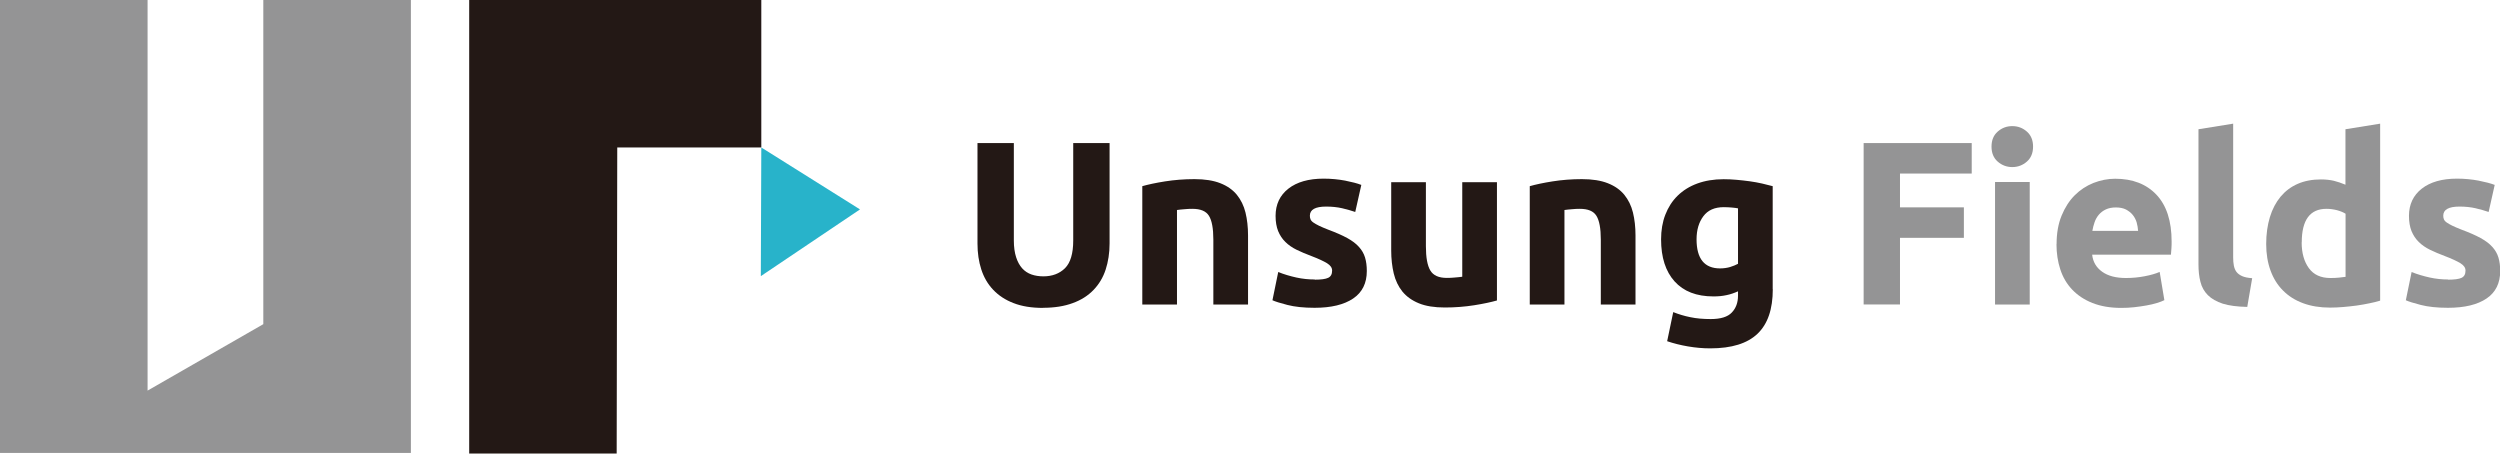
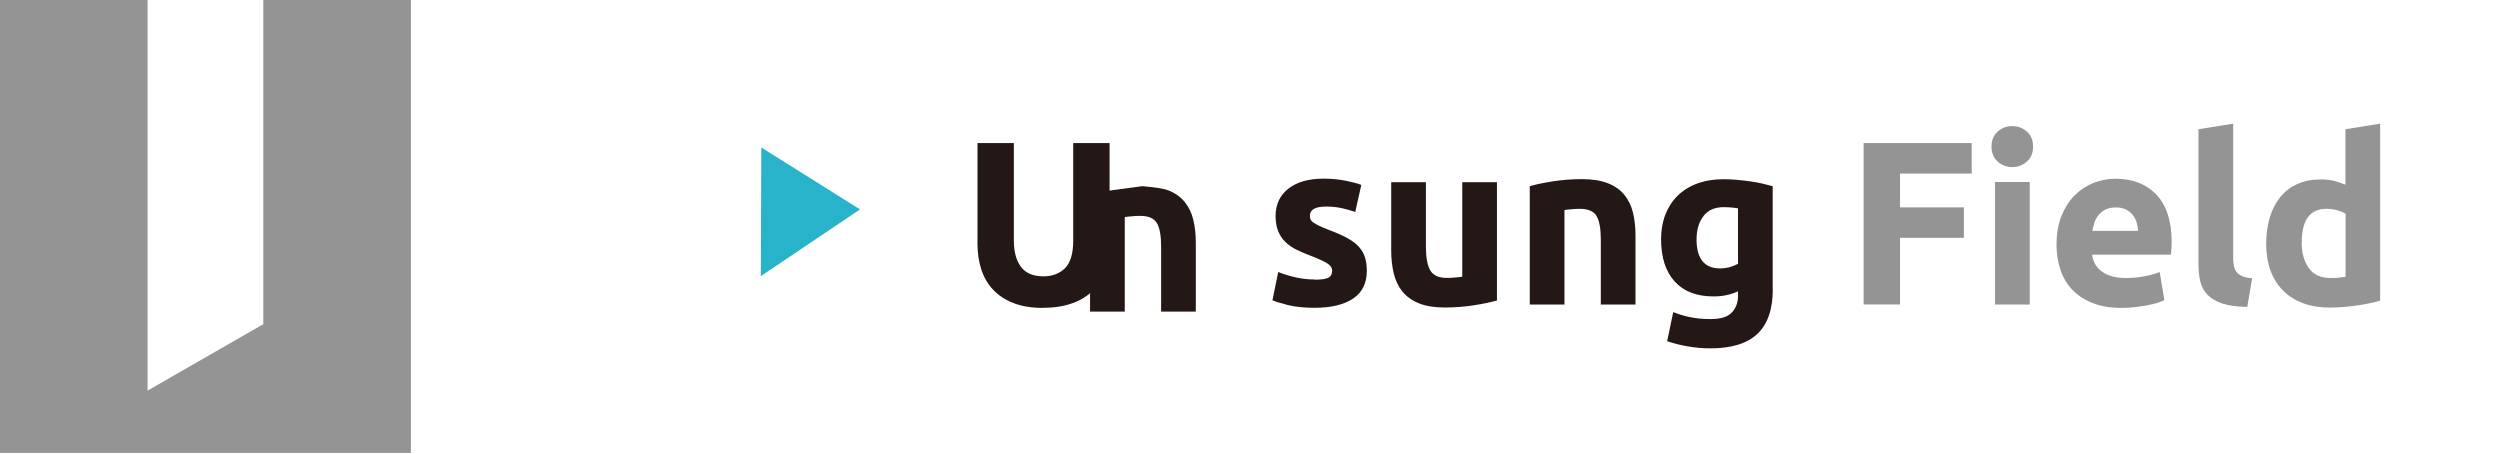
<svg xmlns="http://www.w3.org/2000/svg" id="_レイヤー_2" data-name="レイヤー 2" viewBox="0 0 255.12 46.28">
  <defs>
    <style>
      .cls-1 {
        fill: #28b3ca;
      }

      .cls-2 {
        fill: #231815;
      }

      .cls-3 {
        fill: #949495;
      }
    </style>
  </defs>
  <g id="_レイヤー_1-2" data-name="レイヤー 1">
    <g>
      <g>
        <path class="cls-2" d="M106.43,31.42c-1.16,0-2.16-.16-3-.49-.84-.32-1.53-.78-2.08-1.36-.55-.58-.95-1.27-1.21-2.07s-.39-1.68-.39-2.65v-10.25h3.71v9.94c0,.67.08,1.23.23,1.7.15.47.36.85.62,1.14s.58.5.95.63.78.19,1.22.19c.9,0,1.64-.28,2.2-.83.56-.56.84-1.5.84-2.83v-9.94h3.71v10.25c0,.97-.14,1.86-.4,2.66s-.68,1.5-1.24,2.08c-.56.58-1.26,1.03-2.12,1.34-.86.32-1.87.48-3.04.48Z" />
-         <path class="cls-2" d="M116.56,19c.6-.17,1.38-.34,2.33-.49.95-.15,1.95-.23,3-.23s1.95.14,2.65.42c.71.28,1.26.67,1.68,1.18.41.51.71,1.11.88,1.81s.26,1.47.26,2.33v7.06h-3.54v-6.63c0-1.14-.15-1.95-.45-2.43-.3-.48-.86-.71-1.69-.71-.25,0-.52.01-.81.04-.29.02-.54.05-.76.08v9.65h-3.54v-12.08Z" />
+         <path class="cls-2" d="M116.56,19s1.95.14,2.65.42c.71.28,1.26.67,1.68,1.18.41.51.71,1.11.88,1.81s.26,1.47.26,2.33v7.06h-3.54v-6.63c0-1.14-.15-1.95-.45-2.43-.3-.48-.86-.71-1.69-.71-.25,0-.52.01-.81.04-.29.02-.54.05-.76.08v9.65h-3.54v-12.08Z" />
        <path class="cls-2" d="M134.16,28.54c.65,0,1.11-.06,1.38-.19.27-.13.4-.37.4-.74,0-.29-.17-.53-.52-.75-.35-.21-.88-.46-1.59-.73-.56-.21-1.06-.42-1.51-.64-.45-.22-.84-.49-1.15-.8-.32-.31-.56-.68-.74-1.11-.17-.43-.26-.94-.26-1.55,0-1.17.44-2.1,1.31-2.78.87-.68,2.07-1.02,3.59-1.02.76,0,1.49.07,2.19.2.7.14,1.25.28,1.66.44l-.62,2.76c-.41-.14-.86-.27-1.34-.38-.48-.11-1.03-.17-1.63-.17-1.11,0-1.66.31-1.66.93,0,.14.02.27.07.38.05.11.14.22.29.32.14.1.34.21.58.33.25.12.56.25.94.4.78.29,1.42.57,1.93.85.51.28.91.58,1.2.91.29.32.5.68.62,1.08.12.4.18.85.18,1.38,0,1.23-.46,2.17-1.39,2.8-.93.63-2.24.95-3.94.95-1.11,0-2.03-.1-2.77-.29-.74-.19-1.25-.35-1.53-.48l.59-2.88c.6.24,1.22.42,1.85.56s1.26.2,1.88.2Z" />
        <path class="cls-2" d="M152.77,30.66c-.6.17-1.38.34-2.33.49-.95.15-1.95.23-3,.23s-1.95-.14-2.65-.43c-.71-.29-1.26-.69-1.68-1.2-.41-.51-.71-1.13-.88-1.84-.17-.71-.26-1.5-.26-2.35v-6.97h3.54v6.54c0,1.14.15,1.97.45,2.47.3.51.86.76,1.69.76.25,0,.52-.01.81-.04.29-.02.54-.05.76-.08v-9.65h3.54v12.08Z" />
        <path class="cls-2" d="M156.1,19c.6-.17,1.38-.34,2.33-.49.95-.15,1.95-.23,3-.23s1.95.14,2.65.42c.71.28,1.26.67,1.68,1.18.41.51.71,1.11.88,1.81s.26,1.47.26,2.33v7.06h-3.54v-6.63c0-1.14-.15-1.95-.45-2.43-.3-.48-.86-.71-1.69-.71-.25,0-.52.01-.81.04-.29.02-.54.05-.76.08v9.65h-3.54v-12.08Z" />
        <path class="cls-2" d="M180.91,29.51c0,2.05-.52,3.56-1.56,4.55s-2.64,1.49-4.82,1.49c-.76,0-1.52-.07-2.28-.2s-1.47-.31-2.12-.53l.62-2.97c.55.22,1.14.4,1.75.52.61.13,1.3.19,2.08.19,1.01,0,1.73-.22,2.15-.67.42-.44.63-1.01.63-1.71v-.45c-.38.17-.77.31-1.18.39-.4.09-.84.13-1.32.13-1.73,0-3.05-.51-3.97-1.53s-1.38-2.45-1.38-4.29c0-.92.14-1.76.43-2.51.29-.75.7-1.4,1.25-1.94.55-.54,1.22-.96,2.01-1.25s1.69-.44,2.69-.44c.43,0,.87.02,1.32.06.45.04.9.09,1.34.15.44.06.87.14,1.27.23.4.09.76.18,1.08.27v10.51ZM173.13,24.42c0,1.98.8,2.97,2.4,2.97.36,0,.71-.05,1.02-.14.32-.1.59-.21.81-.33v-5.66c-.17-.03-.38-.06-.62-.08s-.51-.04-.83-.04c-.94,0-1.63.31-2.09.93-.46.62-.69,1.4-.69,2.35Z" />
      </g>
      <g>
        <path class="cls-3" d="M190.18,31.08V14.6h11.03v3.11h-7.32v3.45h6.52v3.11h-6.52v6.8h-3.71Z" />
        <path class="cls-3" d="M207.47,14.96c0,.65-.21,1.16-.63,1.53-.42.37-.92.56-1.49.56s-1.07-.19-1.49-.56c-.42-.37-.63-.88-.63-1.53s.21-1.16.63-1.53c.42-.37.91-.56,1.49-.56s1.07.19,1.49.56c.42.37.63.88.63,1.53ZM207.13,31.08h-3.54v-12.51h3.54v12.51Z" />
        <path class="cls-3" d="M209.87,24.92c0-1.11.17-2.08.51-2.91.34-.83.79-1.53,1.34-2.08.55-.55,1.19-.97,1.91-1.26.72-.28,1.46-.43,2.22-.43,1.77,0,3.18.54,4.21,1.63s1.55,2.68,1.55,4.79c0,.21,0,.43-.02.68-.02.25-.03.46-.05.65h-8.04c.08.73.42,1.31,1.02,1.74.6.43,1.41.64,2.43.64.65,0,1.29-.06,1.91-.18.63-.12,1.14-.27,1.53-.44l.48,2.88c-.19.1-.44.19-.76.29-.32.1-.67.18-1.06.25-.39.07-.81.13-1.25.18-.44.05-.89.07-1.33.07-1.13,0-2.1-.17-2.94-.5-.83-.33-1.52-.79-2.07-1.37-.55-.58-.95-1.26-1.21-2.06-.26-.79-.39-1.65-.39-2.57ZM218.19,23.57c-.02-.3-.07-.59-.15-.88-.09-.29-.22-.54-.4-.76-.18-.22-.41-.4-.69-.55-.28-.14-.62-.21-1.03-.21s-.74.07-1.02.2c-.28.13-.52.31-.71.53-.19.22-.34.48-.44.77-.1.29-.18.59-.23.89h4.68Z" />
        <path class="cls-3" d="M229.34,31.32c-1.03-.02-1.87-.13-2.51-.33-.64-.21-1.15-.5-1.52-.87-.37-.37-.63-.82-.76-1.36-.14-.53-.2-1.13-.2-1.8v-13.77l3.54-.57v13.63c0,.32.02.6.07.86.05.25.14.47.27.64.13.17.33.32.58.43.25.11.59.18,1.02.21l-.5,2.92Z" />
        <path class="cls-3" d="M242.89,30.68c-.32.1-.68.19-1.09.27-.41.09-.84.16-1.3.23-.45.06-.91.11-1.38.15-.47.04-.91.06-1.34.06-1.03,0-1.95-.15-2.76-.45-.81-.3-1.49-.73-2.05-1.3-.56-.56-.98-1.24-1.27-2.04-.29-.8-.44-1.7-.44-2.7s.13-1.93.38-2.75c.25-.82.62-1.51,1.09-2.08.48-.57,1.06-1.01,1.75-1.31s1.48-.45,2.37-.45c.49,0,.93.05,1.32.14.39.1.78.23,1.18.4v-5.66l3.54-.57v18.05ZM234.88,24.73c0,1.09.25,1.97.74,2.64s1.22,1,2.19,1c.32,0,.61-.01.88-.04s.49-.05.67-.08v-6.44c-.22-.14-.51-.26-.87-.36-.36-.09-.72-.14-1.08-.14-1.68,0-2.52,1.14-2.52,3.42Z" />
-         <path class="cls-3" d="M249.82,28.54c.65,0,1.11-.06,1.38-.19.27-.13.4-.37.4-.74,0-.29-.17-.53-.52-.75-.35-.21-.88-.46-1.59-.73-.56-.21-1.06-.42-1.51-.64-.45-.22-.84-.49-1.15-.8-.32-.31-.56-.68-.74-1.11-.17-.43-.26-.94-.26-1.55,0-1.17.44-2.1,1.31-2.78.87-.68,2.07-1.02,3.59-1.02.76,0,1.49.07,2.19.2.7.14,1.25.28,1.66.44l-.62,2.76c-.41-.14-.86-.27-1.34-.38-.48-.11-1.03-.17-1.63-.17-1.11,0-1.66.31-1.66.93,0,.14.02.27.07.38.05.11.14.22.29.32.14.1.34.21.58.33.25.12.56.25.94.4.78.29,1.42.57,1.93.85.51.28.91.58,1.2.91.29.32.5.68.62,1.08.12.4.18.85.18,1.38,0,1.23-.46,2.17-1.39,2.8-.93.63-2.24.95-3.94.95-1.11,0-2.03-.1-2.77-.29-.74-.19-1.25-.35-1.53-.48l.59-2.88c.6.24,1.22.42,1.85.56s1.26.2,1.88.2Z" />
      </g>
-       <polygon class="cls-2" points="47.88 0 47.88 46.28 62.93 46.28 62.99 15.05 77.69 15.05 77.69 0 47.88 0" />
      <polygon class="cls-1" points="77.69 15.05 77.64 28.18 87.76 21.37 77.69 15.05" />
      <polygon class="cls-3" points="26.87 0 26.87 33.08 15.06 39.86 15.06 0 0 0 0 46.22 15.06 46.22 26.87 46.22 41.93 46.22 41.93 0 26.87 0" />
    </g>
  </g>
</svg>